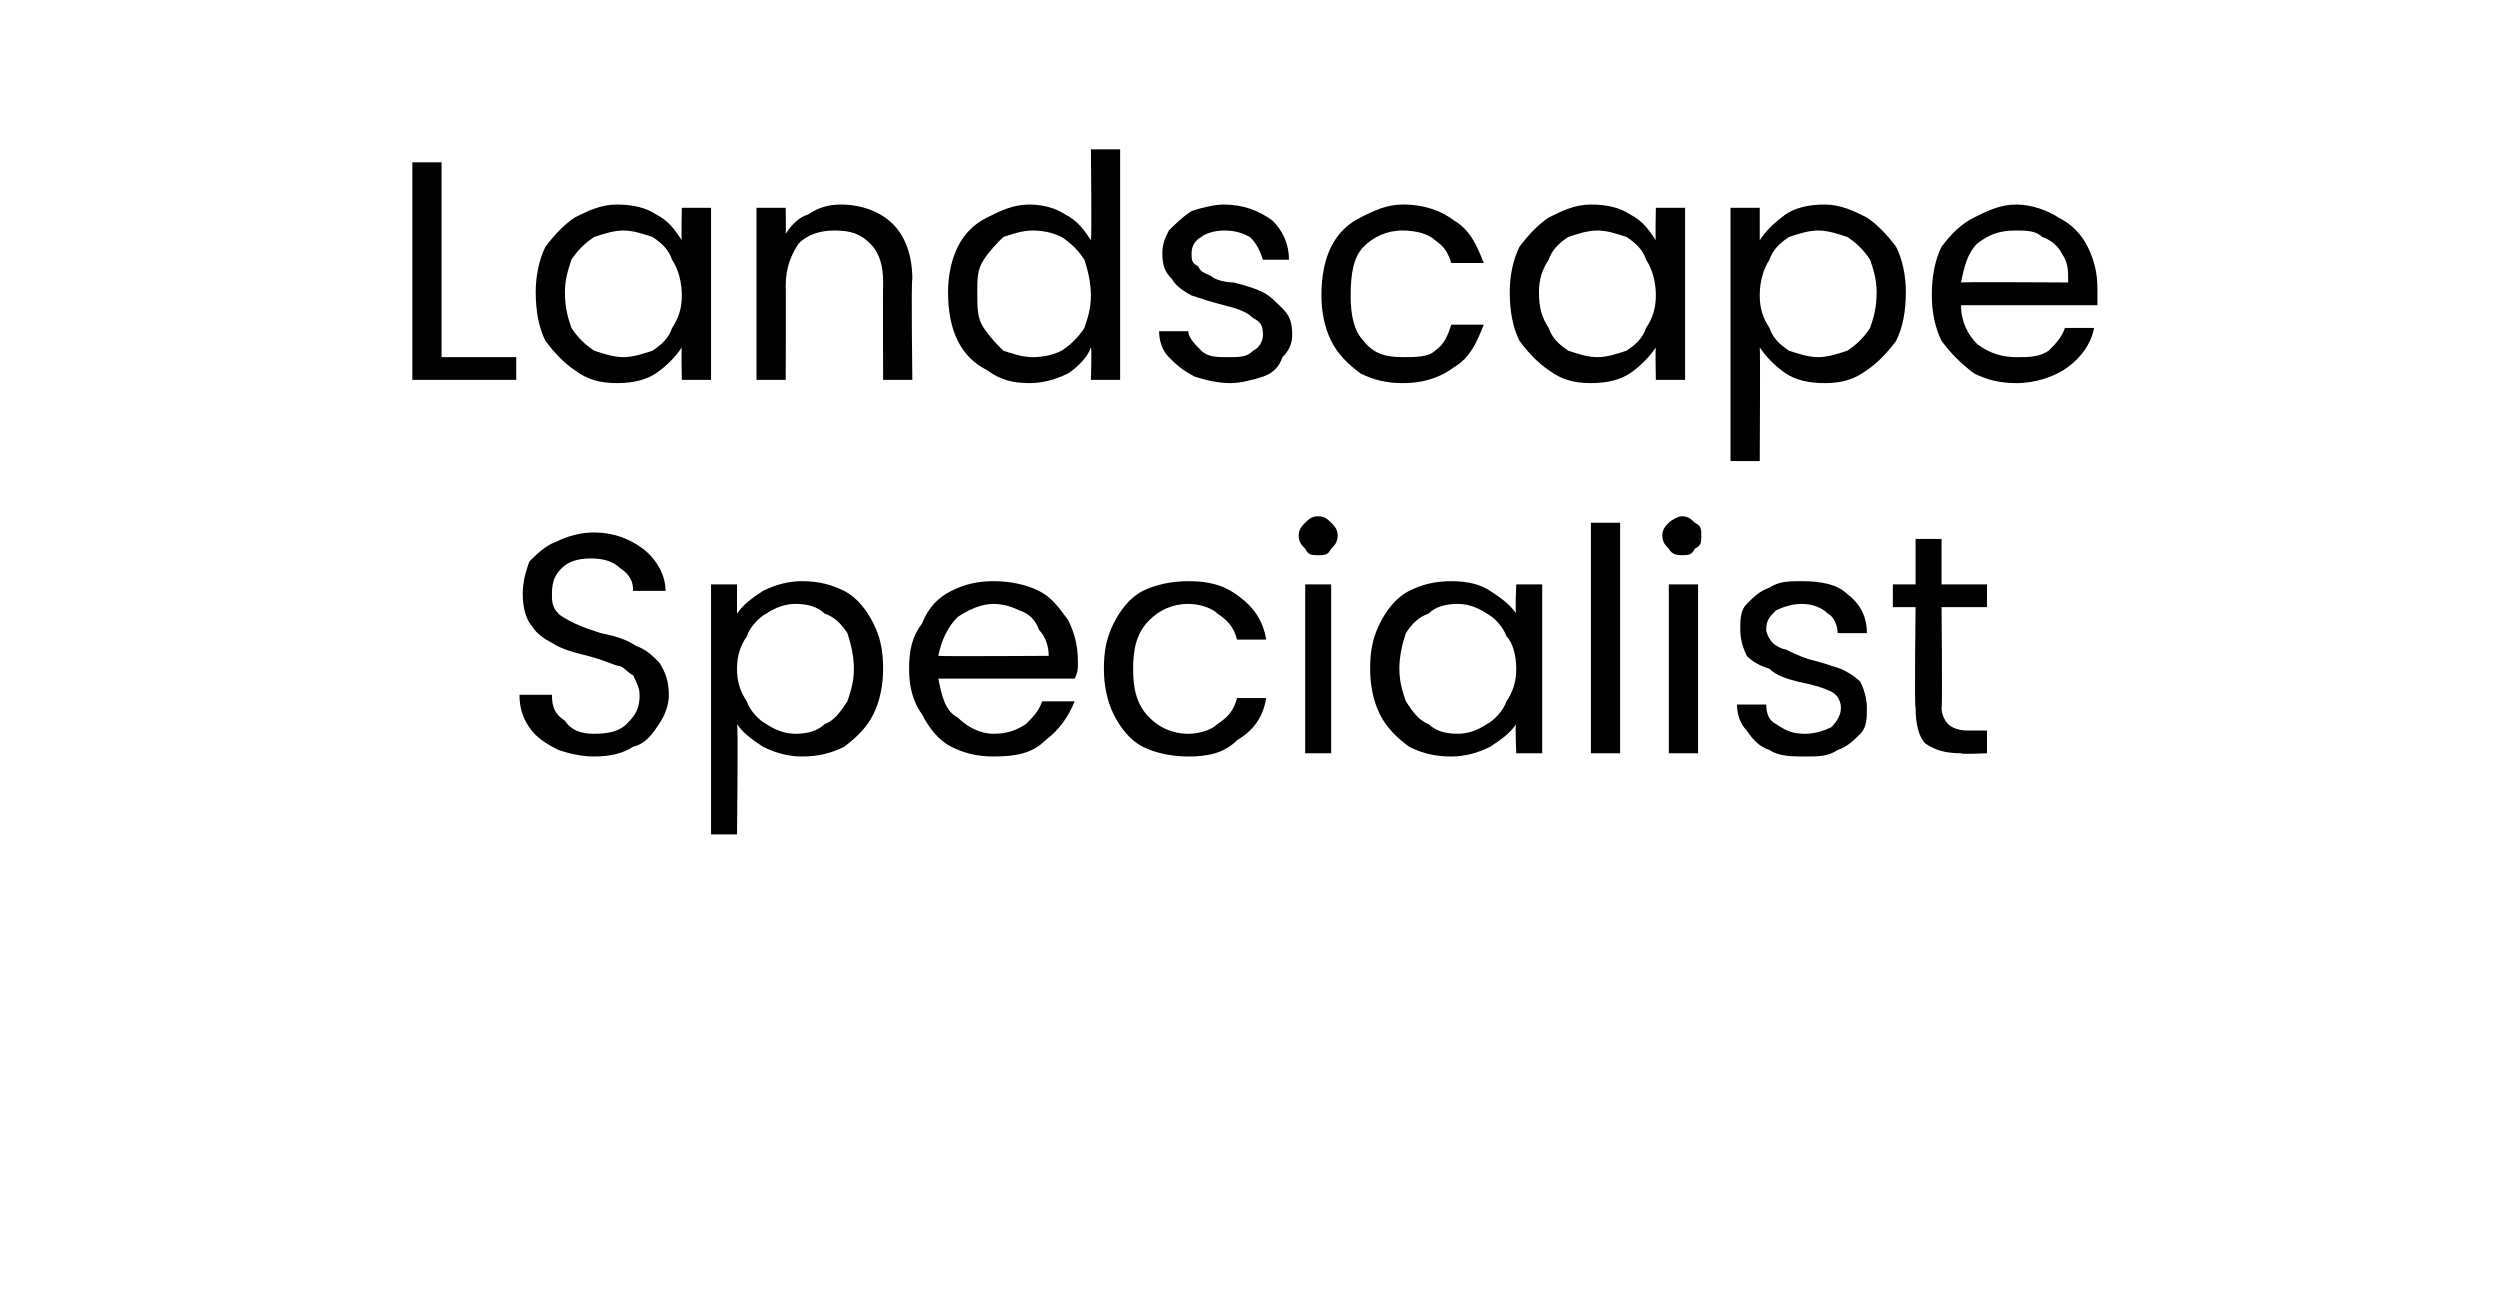
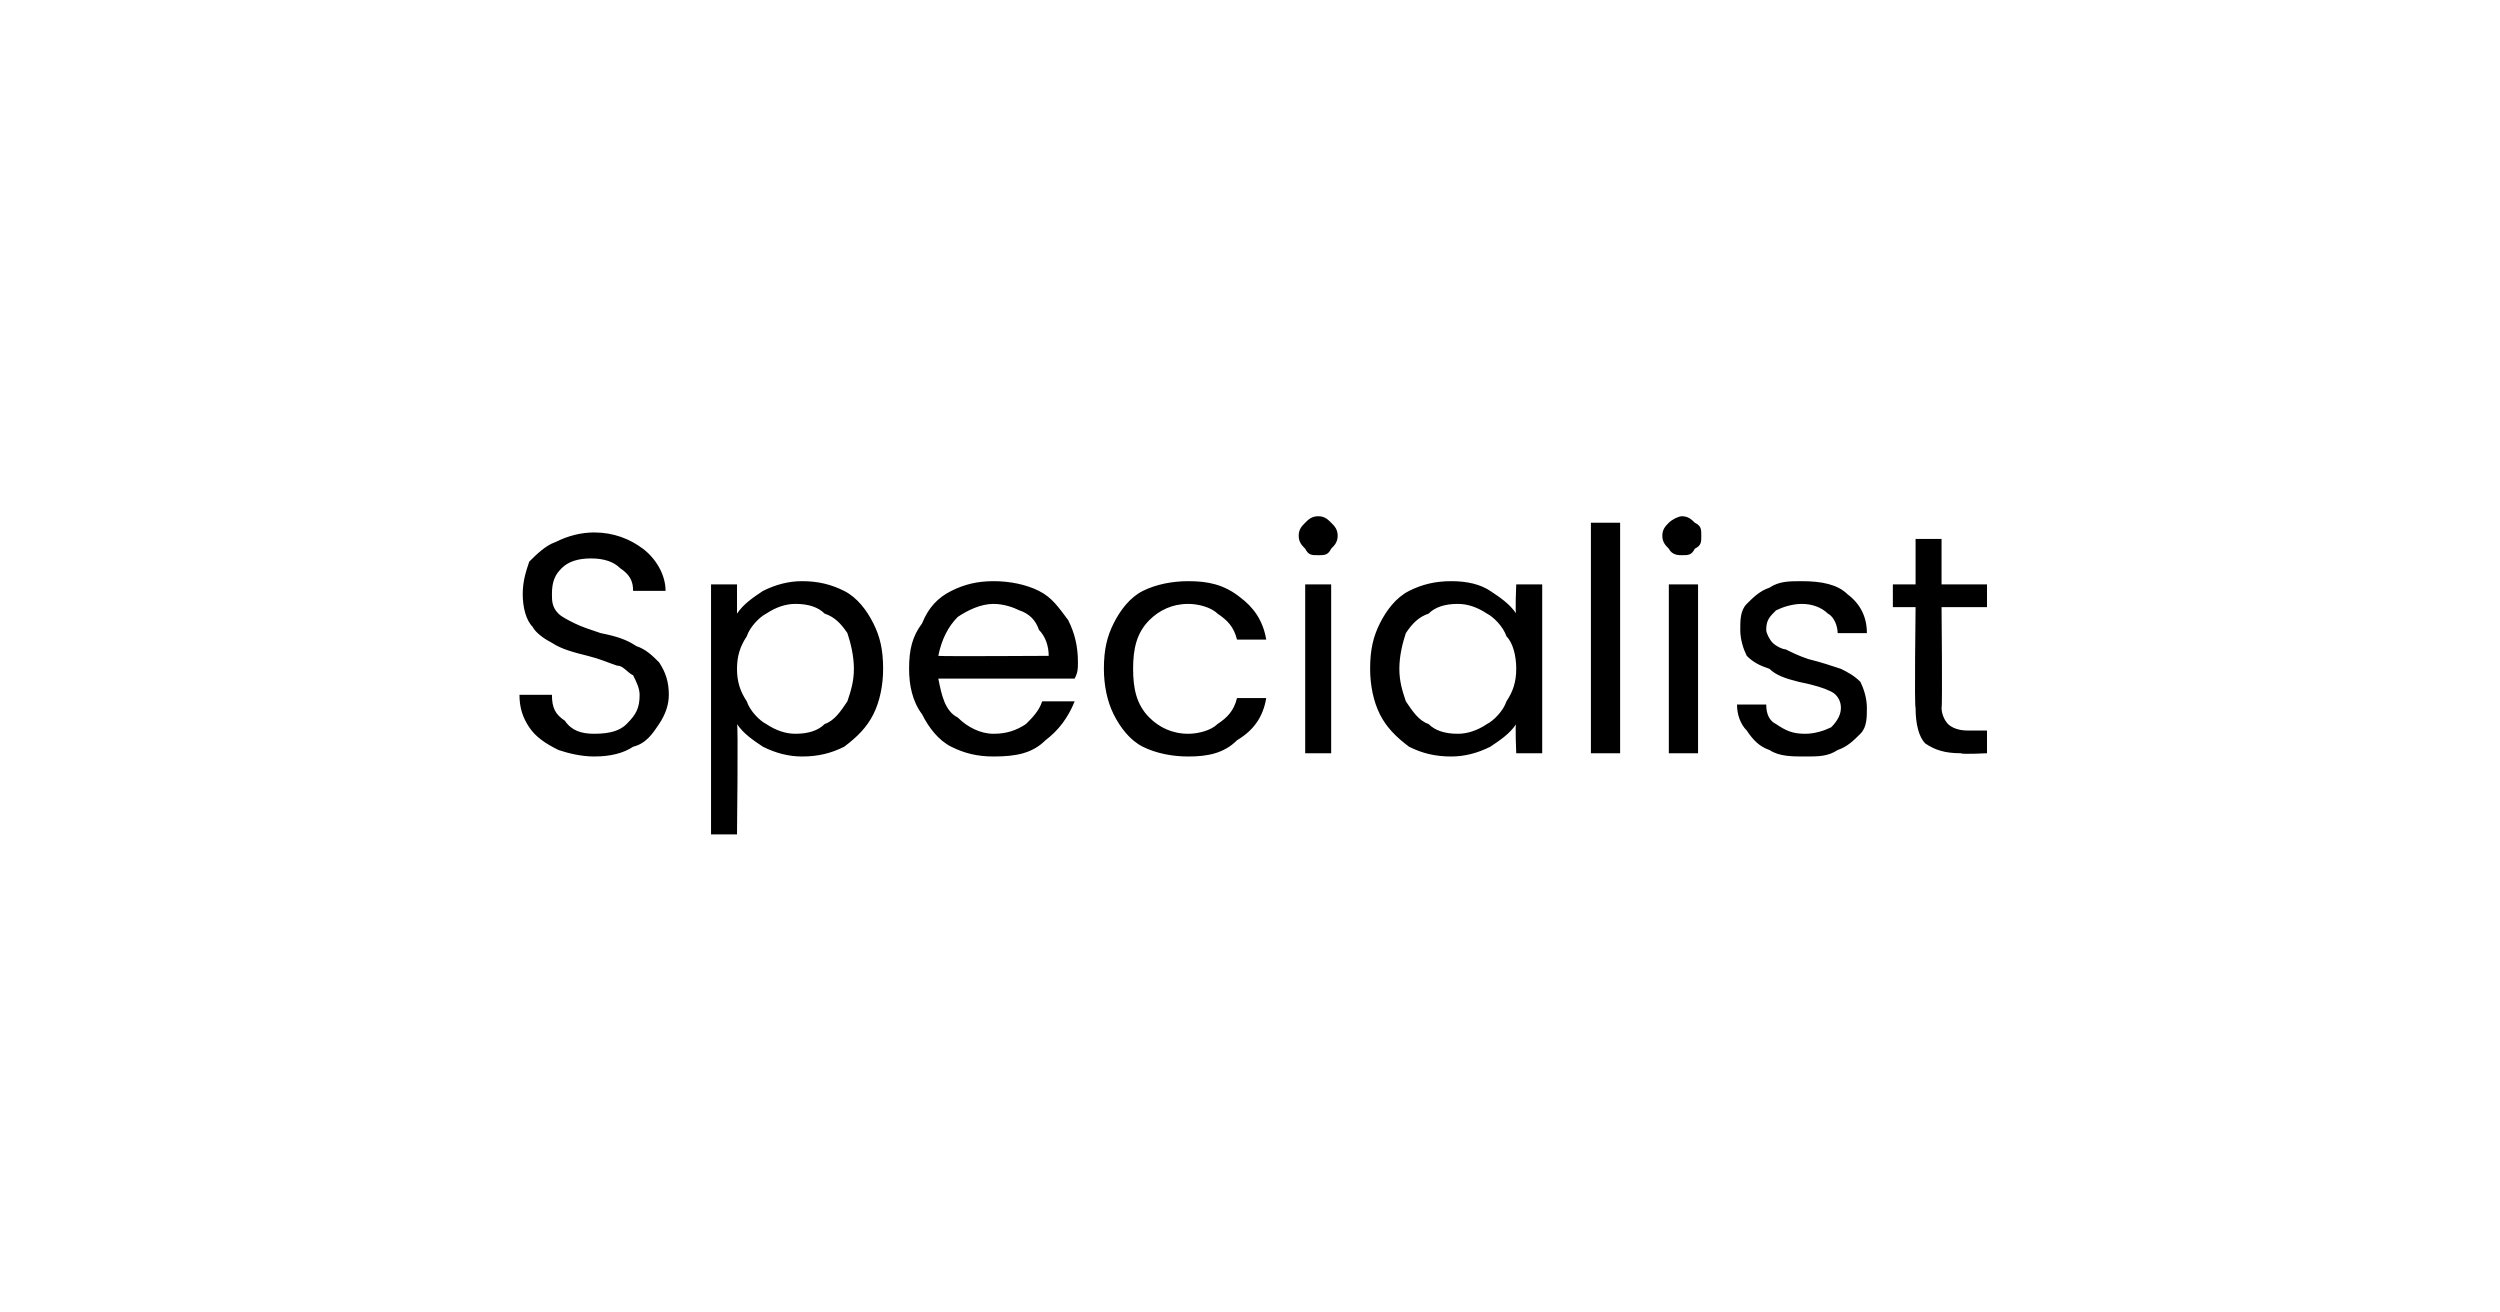
<svg xmlns="http://www.w3.org/2000/svg" version="1.1" width="77px" height="40.4px" viewBox="0 -5 77 40.4" style="top:-5px">
  <desc>Landscape Specialist</desc>
  <defs />
  <g id="Polygon48813">
    <path d="m18.3 18.3c-.4 0-.8-.1-1.1-.2c-.4-.2-.7-.4-.9-.7c-.2-.3-.3-.6-.3-1c0 0 1 0 1 0c0 .4.1.6.4.8c.2.3.5.4.9.4c.5 0 .8-.1 1-.3c.3-.3.4-.5.4-.9c0-.2-.1-.4-.2-.6c-.2-.1-.3-.3-.5-.3c-.3-.1-.5-.2-.9-.3c-.4-.1-.8-.2-1.1-.4c-.2-.1-.5-.3-.6-.5c-.2-.2-.3-.6-.3-1c0-.4.1-.7.2-1c.2-.2.5-.5.8-.6c.4-.2.8-.3 1.2-.3c.6 0 1.1.2 1.5.5c.4.3.7.8.7 1.3c0 0-1 0-1 0c0-.3-.1-.5-.4-.7c-.2-.2-.5-.3-.9-.3c-.4 0-.7.1-.9.3c-.2.2-.3.4-.3.8c0 .2 0 .4.2.6c.1.1.3.2.5.3c.2.1.5.2.8.3c.5.1.8.2 1.1.4c.3.1.5.3.7.5c.2.3.3.6.3 1c0 .3-.1.6-.3.9c-.2.3-.4.6-.8.7c-.3.2-.7.3-1.2.3c0 0 0 0 0 0zm4.4-4.4c.2-.3.5-.5.8-.7c.4-.2.8-.3 1.2-.3c.5 0 .9.1 1.3.3c.4.2.7.6.9 1c.2.4.3.8.3 1.4c0 .5-.1 1-.3 1.4c-.2.4-.5.7-.9 1c-.4.2-.8.3-1.3.3c-.4 0-.8-.1-1.2-.3c-.3-.2-.6-.4-.8-.7c.04-.04 0 3.4 0 3.4l-.8 0l0-7.7l.8 0l0 .9c0 0 .04.04 0 0zm3.6 1.7c0-.4-.1-.8-.2-1.1c-.2-.3-.4-.5-.7-.6c-.2-.2-.5-.3-.9-.3c-.3 0-.6.1-.9.3c-.2.1-.5.4-.6.7c-.2.3-.3.6-.3 1c0 .4.1.7.3 1c.1.3.4.6.6.7c.3.2.6.3.9.3c.4 0 .7-.1.9-.3c.3-.1.5-.4.7-.7c.1-.3.2-.6.2-1c0 0 0 0 0 0zm6.9-.2c0 .2 0 .3-.1.5c0 0-4.2 0-4.2 0c.1.5.2 1 .6 1.2c.3.3.7.5 1.1.5c.4 0 .7-.1 1-.3c.2-.2.4-.4.5-.7c0 0 1 0 1 0c-.2.5-.5.9-.9 1.2c-.4.4-.9.5-1.6.5c-.5 0-.9-.1-1.3-.3c-.4-.2-.7-.6-.9-1c-.3-.4-.4-.9-.4-1.4c0-.6.1-1 .4-1.4c.2-.5.5-.8.9-1c.4-.2.8-.3 1.3-.3c.5 0 1 .1 1.4.3c.4.2.6.5.9.9c.2.4.3.8.3 1.3c0 0 0 0 0 0zm-.9-.2c0-.3-.1-.6-.3-.8c-.1-.3-.3-.5-.6-.6c-.2-.1-.5-.2-.8-.2c-.4 0-.8.2-1.1.4c-.3.3-.5.7-.6 1.2c.04.02 3.4 0 3.4 0c0 0-.03.02 0 0zm1.7.4c0-.6.1-1 .3-1.4c.2-.4.5-.8.9-1c.4-.2.9-.3 1.4-.3c.6 0 1.1.1 1.6.5c.4.3.7.7.8 1.3c0 0-.9 0-.9 0c-.1-.4-.3-.6-.6-.8c-.2-.2-.6-.3-.9-.3c-.5 0-.9.2-1.2.5c-.4.4-.5.9-.5 1.5c0 .6.1 1.1.5 1.5c.3.3.7.5 1.2.5c.3 0 .7-.1.9-.3c.3-.2.5-.4.6-.8c0 0 .9 0 .9 0c-.1.6-.4 1-.9 1.3c-.4.4-.9.5-1.5.5c-.5 0-1-.1-1.4-.3c-.4-.2-.7-.6-.9-1c-.2-.4-.3-.9-.3-1.4c0 0 0 0 0 0zm6.6-3.5c-.2 0-.3 0-.4-.2c-.1-.1-.2-.2-.2-.4c0-.2.1-.3.2-.4c.1-.1.2-.2.4-.2c.2 0 .3.1.4.2c.1.1.2.2.2.4c0 .2-.1.3-.2.4c-.1.2-.2.2-.4.2c0 0 0 0 0 0zm.4.9l0 5.2l-.8 0l0-5.2l.8 0zm1.2 2.6c0-.6.1-1 .3-1.4c.2-.4.5-.8.9-1c.4-.2.8-.3 1.3-.3c.5 0 .9.1 1.2.3c.3.2.6.4.8.7c-.04.03 0-.9 0-.9l.8 0l0 5.2l-.8 0c0 0-.04-.94 0-.9c-.2.3-.5.5-.8.7c-.4.2-.8.3-1.2.3c-.5 0-.9-.1-1.3-.3c-.4-.3-.7-.6-.9-1c-.2-.4-.3-.9-.3-1.4c0 0 0 0 0 0zm4.5 0c0-.4-.1-.8-.3-1c-.1-.3-.4-.6-.6-.7c-.3-.2-.6-.3-.9-.3c-.4 0-.7.1-.9.3c-.3.1-.5.3-.7.6c-.1.3-.2.7-.2 1.1c0 .4.1.7.2 1c.2.3.4.6.7.7c.2.2.5.3.9.3c.3 0 .6-.1.9-.3c.2-.1.5-.4.6-.7c.2-.3.3-.6.3-1c0 0 0 0 0 0zm3.2-4.5l0 7.1l-.9 0l0-7.1l.9 0zm1.9 1c-.1 0-.3 0-.4-.2c-.1-.1-.2-.2-.2-.4c0-.2.1-.3.2-.4c.1-.1.3-.2.4-.2c.2 0 .3.1.4.2c.2.1.2.2.2.4c0 .2 0 .3-.2.4c-.1.2-.2.2-.4.2c0 0 0 0 0 0zm.5.9l0 5.2l-.9 0l0-5.2l.9 0zm3.3 5.3c-.4 0-.8 0-1.1-.2c-.3-.1-.5-.3-.7-.6c-.2-.2-.3-.5-.3-.8c0 0 .9 0 .9 0c0 .3.1.5.3.6c.3.2.5.3.9.3c.3 0 .6-.1.8-.2c.2-.2.3-.4.3-.6c0-.2-.1-.4-.3-.5c-.2-.1-.5-.2-1-.3c-.4-.1-.7-.2-.9-.4c-.3-.1-.5-.2-.7-.4c-.1-.2-.2-.5-.2-.8c0-.3 0-.6.2-.8c.2-.2.4-.4.7-.5c.3-.2.6-.2 1-.2c.6 0 1.1.1 1.4.4c.4.3.6.7.6 1.2c0 0-.9 0-.9 0c0-.2-.1-.5-.3-.6c-.2-.2-.5-.3-.8-.3c-.3 0-.6.1-.8.2c-.2.2-.3.3-.3.6c0 .1.1.3.2.4c.1.1.3.2.4.2c.2.1.4.2.7.3c.4.1.7.2 1 .3c.2.1.4.2.6.4c.1.2.2.5.2.8c0 .3 0 .6-.2.8c-.2.2-.4.4-.7.5c-.3.2-.6.2-1 .2c0 0 0 0 0 0zm4.2-4.6c0 0 .03 3.09 0 3.1c0 .2.1.4.2.5c.1.1.3.2.6.2c-.04 0 .6 0 .6 0l0 .7c0 0-.78.04-.8 0c-.5 0-.8-.1-1.1-.3c-.2-.2-.3-.6-.3-1.1c-.04-.01 0-3.1 0-3.1l-.7 0l0-.7l.7 0l0-1.4l.8 0l0 1.4l1.4 0l0 .7l-1.4 0z" stroke="none" fill="#000" />
  </g>
  <g id="Polygon48812">
-     <path d="m13.6 6l2.3 0l0 .7l-3.2 0l0-6.7l.9 0l0 6zm2.9-2c0-.5.1-1 .3-1.4c.3-.4.6-.7.9-.9c.4-.2.8-.4 1.3-.4c.5 0 .9.1 1.2.3c.4.2.6.5.8.8c-.02-.01 0-1 0-1l.9 0l0 5.3l-.9 0c0 0-.02-.98 0-1c-.2.3-.5.6-.8.8c-.3.2-.7.3-1.2.3c-.5 0-.9-.1-1.3-.4c-.3-.2-.6-.5-.9-.9c-.2-.4-.3-.9-.3-1.5c0 0 0 0 0 0zm4.5.1c0-.4-.1-.8-.3-1.1c-.1-.3-.3-.5-.6-.7c-.3-.1-.6-.2-.9-.2c-.3 0-.6.1-.9.2c-.3.2-.5.4-.7.7c-.1.3-.2.6-.2 1c0 .5.1.8.2 1.1c.2.3.4.5.7.7c.3.1.6.2.9.2c.3 0 .6-.1.9-.2c.3-.2.5-.4.6-.7c.2-.3.3-.6.3-1c0 0 0 0 0 0zm4.9-2.8c.6 0 1.2.2 1.6.6c.4.4.6 1 .6 1.7c-.04 0 0 3.1 0 3.1l-.9 0c0 0-.01-2.98 0-3c0-.5-.1-.9-.4-1.2c-.3-.3-.6-.4-1.1-.4c-.4 0-.8.1-1.1.4c-.2.3-.4.7-.4 1.3c.01-.01 0 2.9 0 2.9l-.9 0l0-5.3l.9 0c0 0 .01.78 0 .8c.2-.3.4-.5.7-.6c.3-.2.6-.3 1-.3c0 0 0 0 0 0zm3.3 2.7c0-.5.1-1 .3-1.4c.2-.4.5-.7.9-.9c.4-.2.8-.4 1.3-.4c.4 0 .8.1 1.1.3c.4.2.6.5.8.8c.03-.03 0-2.8 0-2.8l.9 0l0 7.1l-.9 0c0 0 .03-.99 0-1c-.1.3-.4.6-.7.8c-.4.2-.8.3-1.2.3c-.5 0-.9-.1-1.3-.4c-.4-.2-.7-.5-.9-.9c-.2-.4-.3-.9-.3-1.5c0 0 0 0 0 0zm4.4.1c0-.4-.1-.8-.2-1.1c-.2-.3-.4-.5-.7-.7c-.2-.1-.5-.2-.9-.2c-.3 0-.6.1-.9.2c-.2.2-.4.4-.6.7c-.2.3-.2.6-.2 1c0 .5 0 .8.2 1.1c.2.3.4.5.6.7c.3.1.6.2.9.2c.4 0 .7-.1.9-.2c.3-.2.5-.4.7-.7c.1-.3.2-.6.2-1c0 0 0 0 0 0zm4.3 2.7c-.4 0-.8-.1-1.1-.2c-.4-.2-.6-.4-.8-.6c-.2-.2-.3-.5-.3-.8c0 0 .9 0 .9 0c0 .2.2.4.4.6c.2.2.5.2.8.2c.4 0 .6 0 .8-.2c.2-.1.3-.3.3-.5c0-.3-.1-.4-.3-.5c-.2-.2-.5-.3-.9-.4c-.4-.1-.7-.2-1-.3c-.2-.1-.5-.3-.6-.5c-.2-.2-.3-.4-.3-.8c0-.3.1-.5.2-.7c.2-.2.4-.4.7-.6c.3-.1.7-.2 1-.2c.6 0 1.1.2 1.5.5c.3.3.5.7.5 1.2c0 0-.8 0-.8 0c-.1-.3-.2-.5-.4-.7c-.2-.1-.4-.2-.8-.2c-.3 0-.6.1-.7.2c-.2.1-.3.3-.3.5c0 .2 0 .3.2.4c.1.2.2.2.4.3c.1.1.4.2.7.2c.4.1.7.2.9.3c.2.1.4.3.6.5c.2.2.3.4.3.8c0 .3-.1.5-.3.7c-.1.3-.3.5-.6.6c-.3.1-.7.2-1 .2c0 0 0 0 0 0zm2.8-2.7c0-.6.1-1.1.3-1.5c.2-.4.5-.7.9-.9c.4-.2.8-.4 1.3-.4c.7 0 1.2.2 1.6.5c.5.3.7.8.9 1.3c0 0-1 0-1 0c-.1-.3-.2-.5-.5-.7c-.2-.2-.6-.3-1-.3c-.5 0-.9.2-1.2.5c-.3.3-.4.8-.4 1.5c0 .6.1 1.1.4 1.4c.3.4.7.5 1.2.5c.4 0 .8 0 1-.2c.3-.2.4-.5.5-.8c0 0 1 0 1 0c-.2.5-.4 1-.9 1.3c-.4.3-.9.5-1.6.5c-.5 0-.9-.1-1.3-.3c-.4-.3-.7-.6-.9-1c-.2-.4-.3-.9-.3-1.4c0 0 0 0 0 0zm5.8-.1c0-.5.1-1 .3-1.4c.3-.4.6-.7.9-.9c.4-.2.8-.4 1.3-.4c.5 0 .9.1 1.2.3c.4.2.6.5.8.8c-.02-.01 0-1 0-1l.9 0l0 5.3l-.9 0c0 0-.02-.98 0-1c-.2.3-.5.6-.8.8c-.3.2-.7.3-1.2.3c-.5 0-.9-.1-1.3-.4c-.3-.2-.6-.5-.9-.9c-.2-.4-.3-.9-.3-1.5c0 0 0 0 0 0zm4.5.1c0-.4-.1-.8-.3-1.1c-.1-.3-.3-.5-.6-.7c-.3-.1-.6-.2-.9-.2c-.3 0-.6.1-.9.2c-.3.2-.5.4-.6.7c-.2.3-.3.6-.3 1c0 .5.1.8.3 1.1c.1.3.3.5.6.7c.3.1.6.2.9.2c.3 0 .6-.1.9-.2c.3-.2.5-.4.6-.7c.2-.3.3-.6.3-1c0 0 0 0 0 0zm3.2-1.7c.2-.3.4-.5.8-.8c.3-.2.7-.3 1.2-.3c.5 0 .9.2 1.3.4c.3.2.6.5.9.9c.2.4.3.9.3 1.4c0 .6-.1 1.1-.3 1.5c-.3.4-.6.7-.9.9c-.4.3-.8.4-1.3.4c-.5 0-.9-.1-1.2-.3c-.3-.2-.6-.5-.8-.8c.02.03 0 3.5 0 3.5l-.9 0l0-7.8l.9 0l0 1c0 0 .02 0 0 0zm3.6 1.6c0-.4-.1-.7-.2-1c-.2-.3-.4-.5-.7-.7c-.3-.1-.6-.2-.9-.2c-.3 0-.6.1-.9.2c-.3.2-.5.4-.6.7c-.2.3-.3.7-.3 1.1c0 .4.1.7.3 1c.1.3.3.5.6.7c.3.1.6.2.9.2c.3 0 .6-.1.9-.2c.3-.2.5-.4.7-.7c.1-.3.2-.6.2-1.1c0 0 0 0 0 0zm6.8-.1c0 .1 0 .3 0 .5c0 0-4.2 0-4.2 0c0 .5.2.9.5 1.2c.4.3.8.4 1.2.4c.4 0 .7 0 1-.2c.2-.2.4-.4.5-.7c0 0 .9 0 .9 0c-.1.5-.4.9-.8 1.2c-.4.3-1 .5-1.6.5c-.5 0-.9-.1-1.3-.3c-.4-.3-.7-.6-1-1c-.2-.4-.3-.9-.3-1.4c0-.6.1-1.1.3-1.5c.3-.4.6-.7 1-.9c.4-.2.8-.4 1.3-.4c.5 0 1 .2 1.3.4c.4.2.7.5.9.9c.2.4.3.8.3 1.3c0 0 0 0 0 0zm-.9-.2c0-.4 0-.6-.2-.9c-.1-.2-.3-.4-.6-.5c-.2-.2-.5-.2-.8-.2c-.5 0-.8.1-1.2.4c-.3.3-.4.7-.5 1.2c.02-.02 3.3 0 3.3 0c0 0 .04-.02 0 0z" stroke="none" fill="#000" />
-   </g>
+     </g>
</svg>